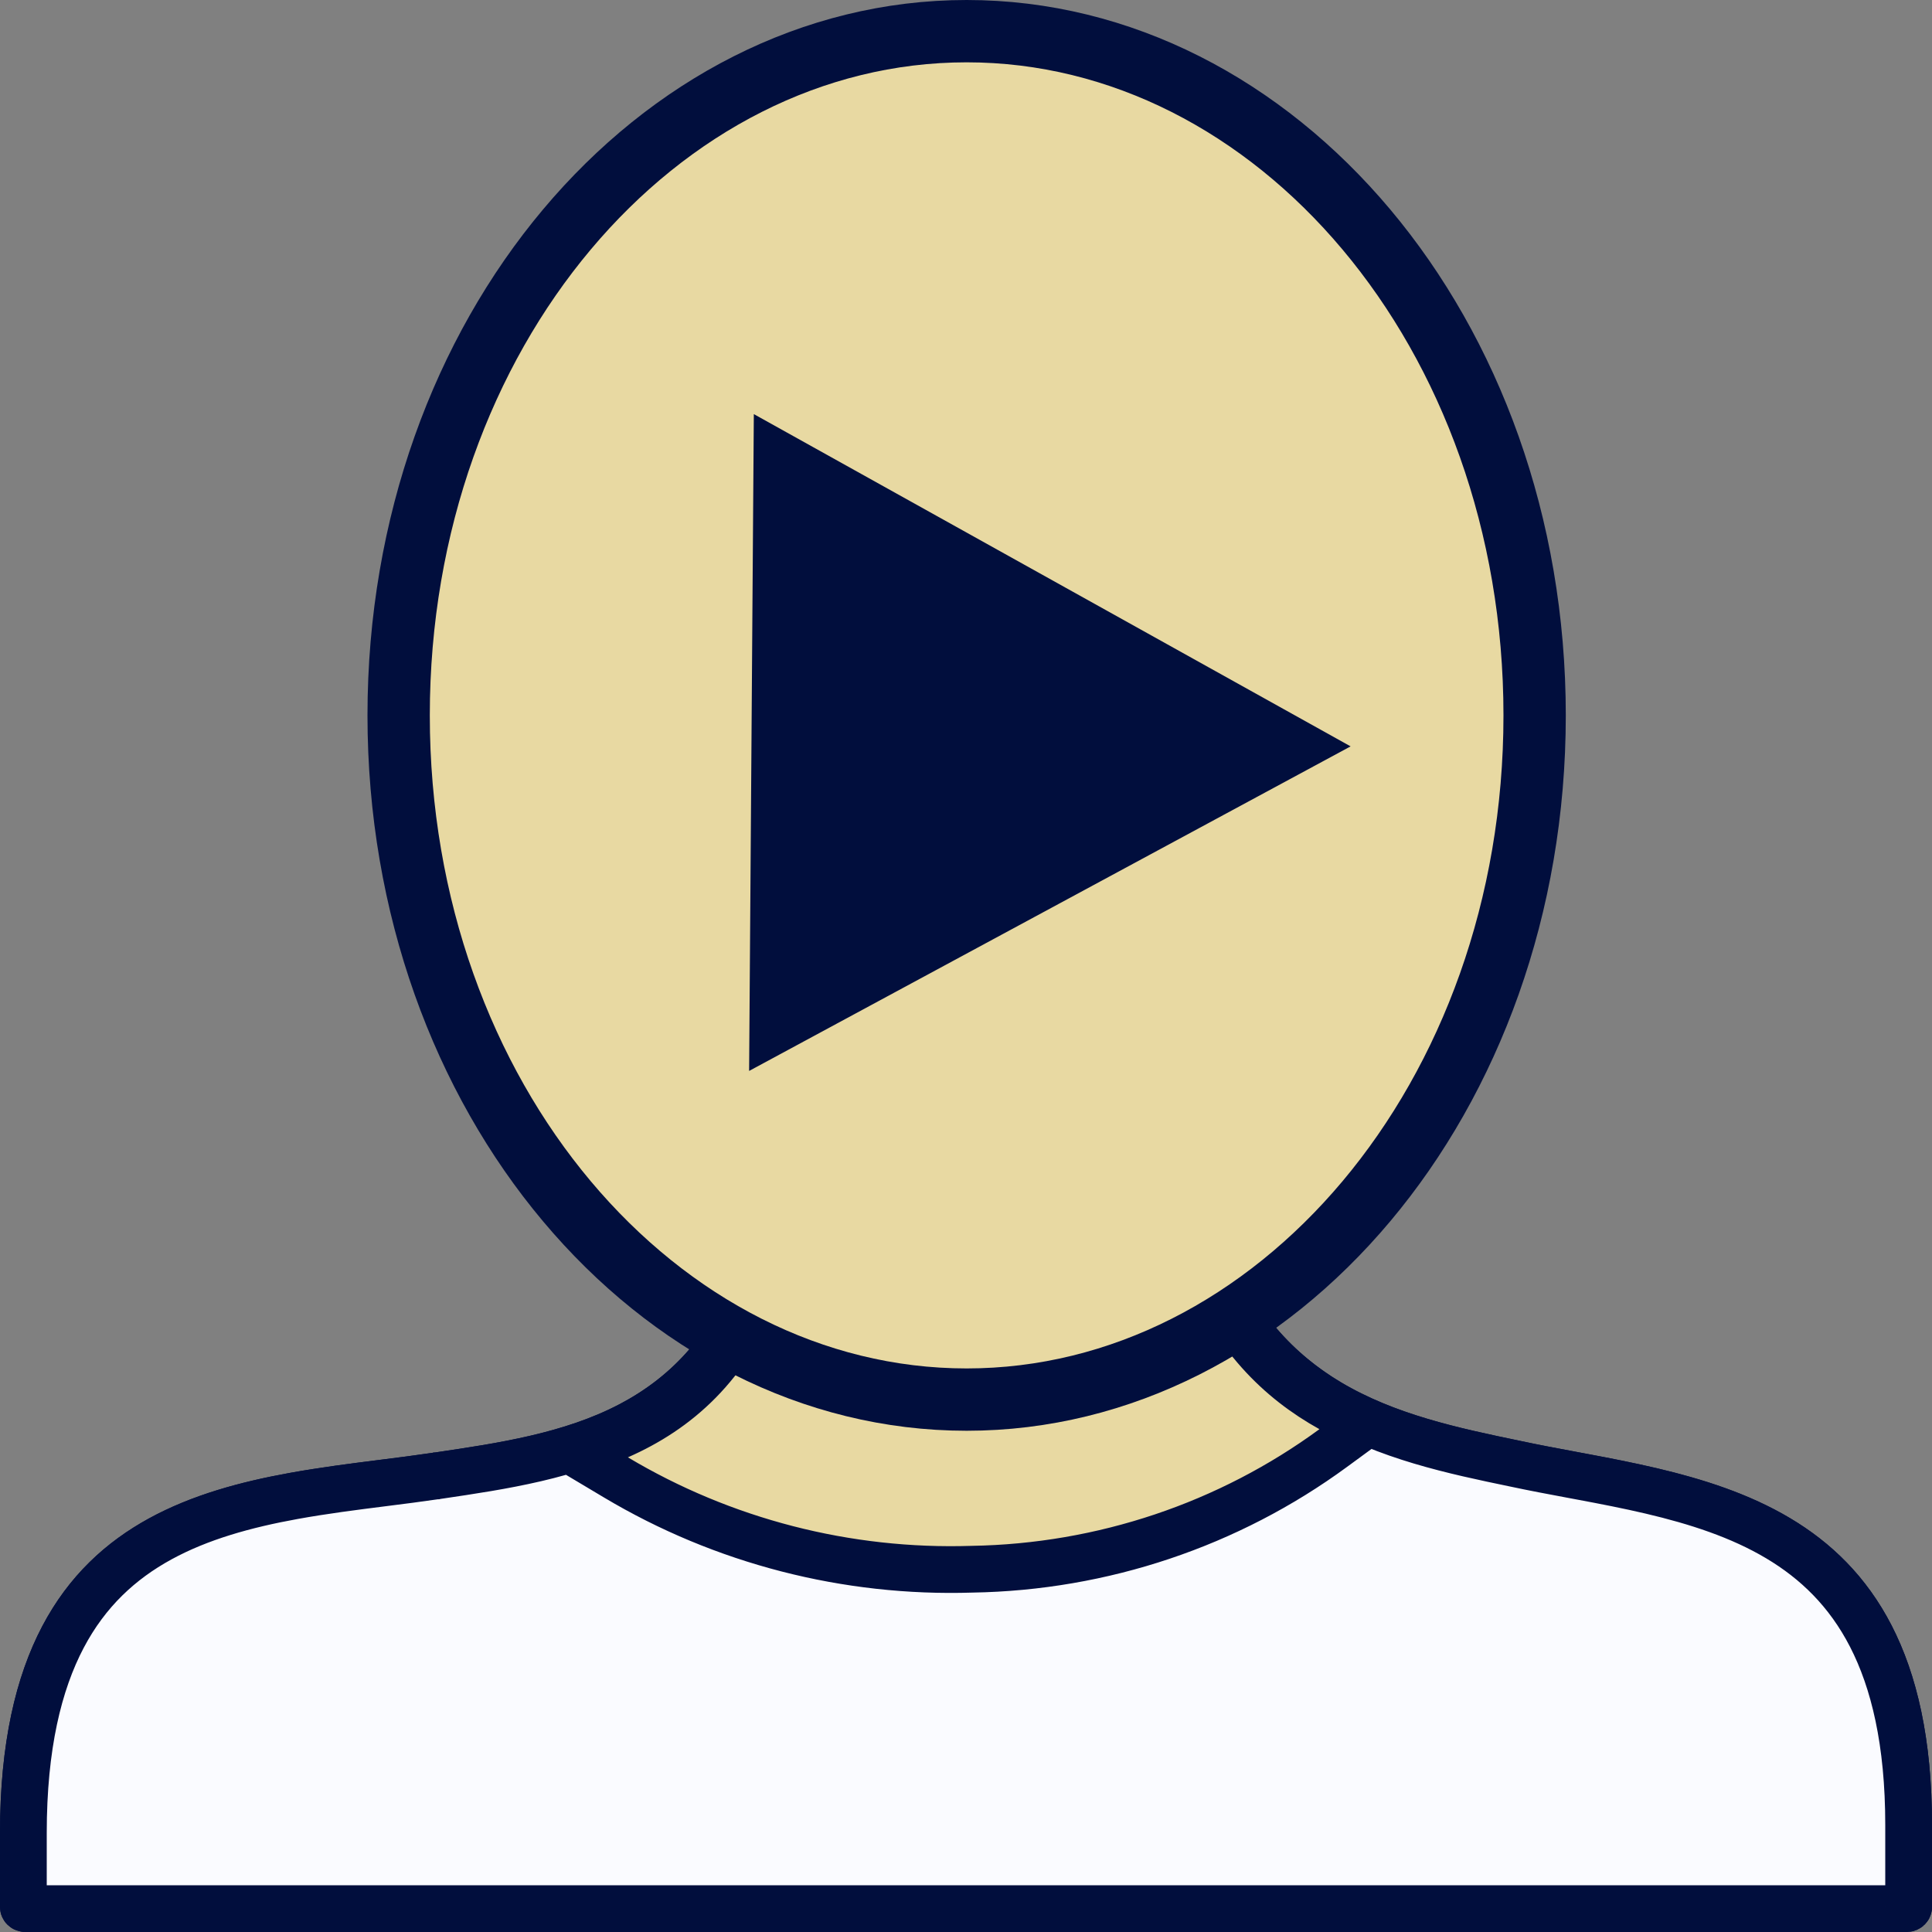
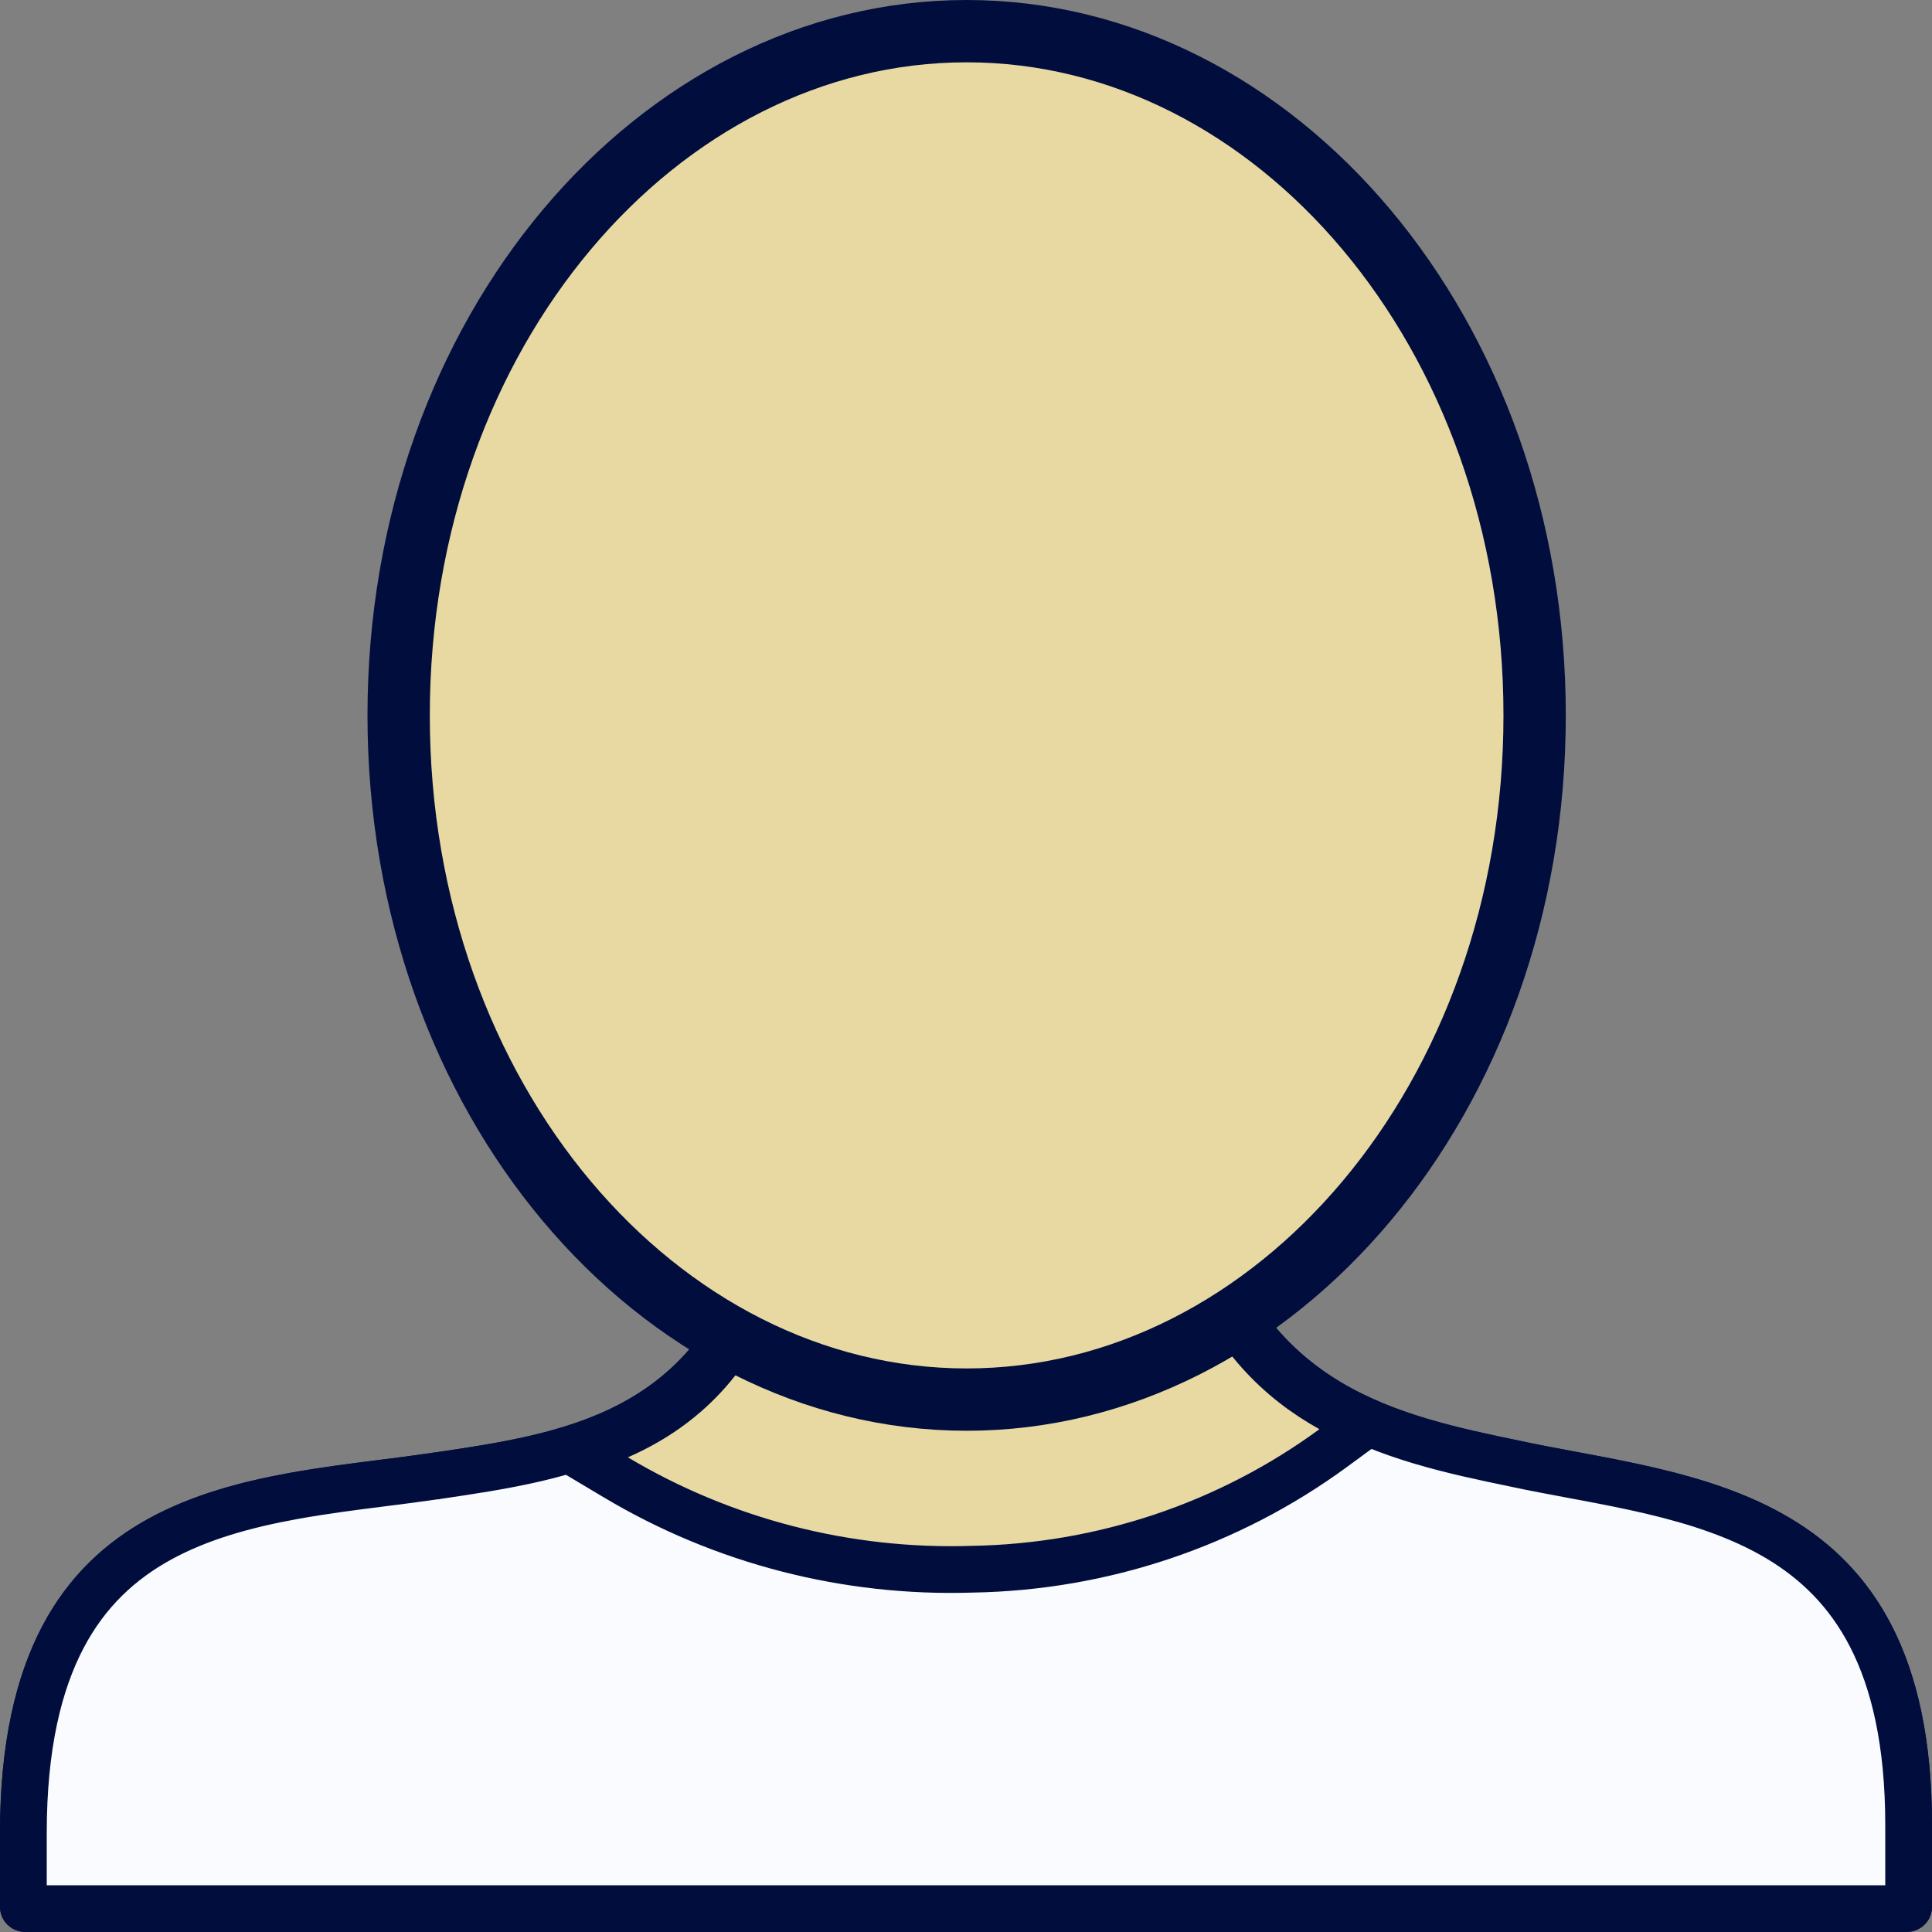
<svg xmlns="http://www.w3.org/2000/svg" width="124" height="124" viewBox="0 0 124 124" fill="none">
  <rect x="0" y="0" width="124" height="124" fill="#808080" stroke="none" />
  <g clip-path="url(#clip0_51_2)">
    <path d="M28.009 94.726L28.011 94.726L28.015 94.725L28.017 94.725L28.142 94.706C32.22 94.104 36.639 93.452 40.441 91.462C44.148 89.521 47.201 86.357 49.018 81.018L51.148 81.018C51.212 81.025 51.267 81.028 51.302 81.029C51.399 81.033 51.504 81.031 51.597 81.028C51.792 81.022 52.049 81.008 52.347 80.987C52.949 80.946 53.784 80.876 54.766 80.789C56.733 80.614 59.331 80.365 61.921 80.115L62.441 80.064C64.858 79.831 67.233 79.602 69.06 79.436C70.04 79.347 70.854 79.278 71.428 79.235C71.636 79.22 71.806 79.209 71.937 79.202L72.296 79.202L76.903 79.202C78.738 84.564 81.71 87.863 85.283 89.998C89.002 92.219 93.294 93.124 97.243 93.943C98.418 94.195 99.644 94.424 100.873 94.653C101.101 94.696 101.329 94.739 101.557 94.781C103.027 95.057 104.502 95.343 105.963 95.686C108.891 96.373 111.685 97.276 114.117 98.723C116.526 100.156 118.594 102.133 120.074 105.012C121.562 107.906 122.5 111.8 122.5 117.128V122.395C122.5 122.415 122.492 122.439 122.47 122.461C122.448 122.483 122.412 122.5 122.369 122.5H1.631C1.588 122.5 1.552 122.483 1.53 122.461C1.508 122.439 1.5 122.415 1.5 122.395V117.643C1.5 112.064 2.484 108.027 4.043 105.066C5.592 102.124 7.755 100.155 10.278 98.773C12.825 97.379 15.758 96.574 18.836 96.016C20.785 95.662 22.691 95.422 24.58 95.183C25.727 95.038 26.869 94.894 28.009 94.726Z" fill="#E8D9A2" stroke="#010E3D" stroke-width="3" />
    <path d="M48.587 82.188L48.801 82.386C46.7 87.719 43.467 90.499 39.696 92.162L37.038 93.335L39.532 94.823C46.41 98.927 54.35 100.973 62.385 100.716C70.748 100.579 78.859 97.859 85.57 92.938L87.458 91.554L85.412 90.417C82.095 88.575 79.201 85.742 77.189 80.811L77.412 80.567C79.265 85.135 82.024 88.05 85.283 89.998C89.002 92.219 93.294 93.124 97.243 93.943C98.418 94.195 99.644 94.424 100.873 94.654C101.101 94.696 101.329 94.739 101.557 94.782C103.027 95.057 104.502 95.343 105.963 95.686C108.891 96.374 111.685 97.276 114.117 98.723C116.526 100.156 118.594 102.133 120.074 105.012C121.562 107.906 122.5 111.801 122.5 117.128V122.396C122.5 122.415 122.492 122.439 122.47 122.461C122.448 122.483 122.412 122.5 122.369 122.5H1.631C1.588 122.5 1.552 122.483 1.53 122.461C1.508 122.439 1.5 122.415 1.5 122.396V117.643C1.5 112.064 2.484 108.027 4.043 105.066C5.592 102.124 7.755 100.155 10.278 98.773C12.825 97.379 15.758 96.574 18.836 96.016C20.785 95.663 22.691 95.422 24.58 95.183C25.727 95.038 26.869 94.894 28.009 94.726L28.011 94.726L28.015 94.725L28.017 94.725L28.142 94.707C32.22 94.105 36.639 93.452 40.441 91.462C43.869 89.668 46.738 86.826 48.587 82.188Z" fill="#FAFBFF" stroke="#010E3D" stroke-width="3" />
    <path d="M98.496 45.915C98.496 70.515 81.857 89.829 62.041 89.829C42.225 89.829 25.586 70.515 25.586 45.915C25.586 21.314 42.225 2 62.041 2C81.857 2 98.496 21.314 98.496 45.915Z" fill="#E8D9A2" stroke="#010E3D" stroke-width="4" />
-     <path d="M86.685 47.904L48.08 68.735L48.382 26.578L86.685 47.904Z" fill="#010E3D" />
  </g>
  <defs>
    <clipPath id="clip0_51_2">
      <rect width="124" height="124" fill="white" />
    </clipPath>
  </defs>
</svg>